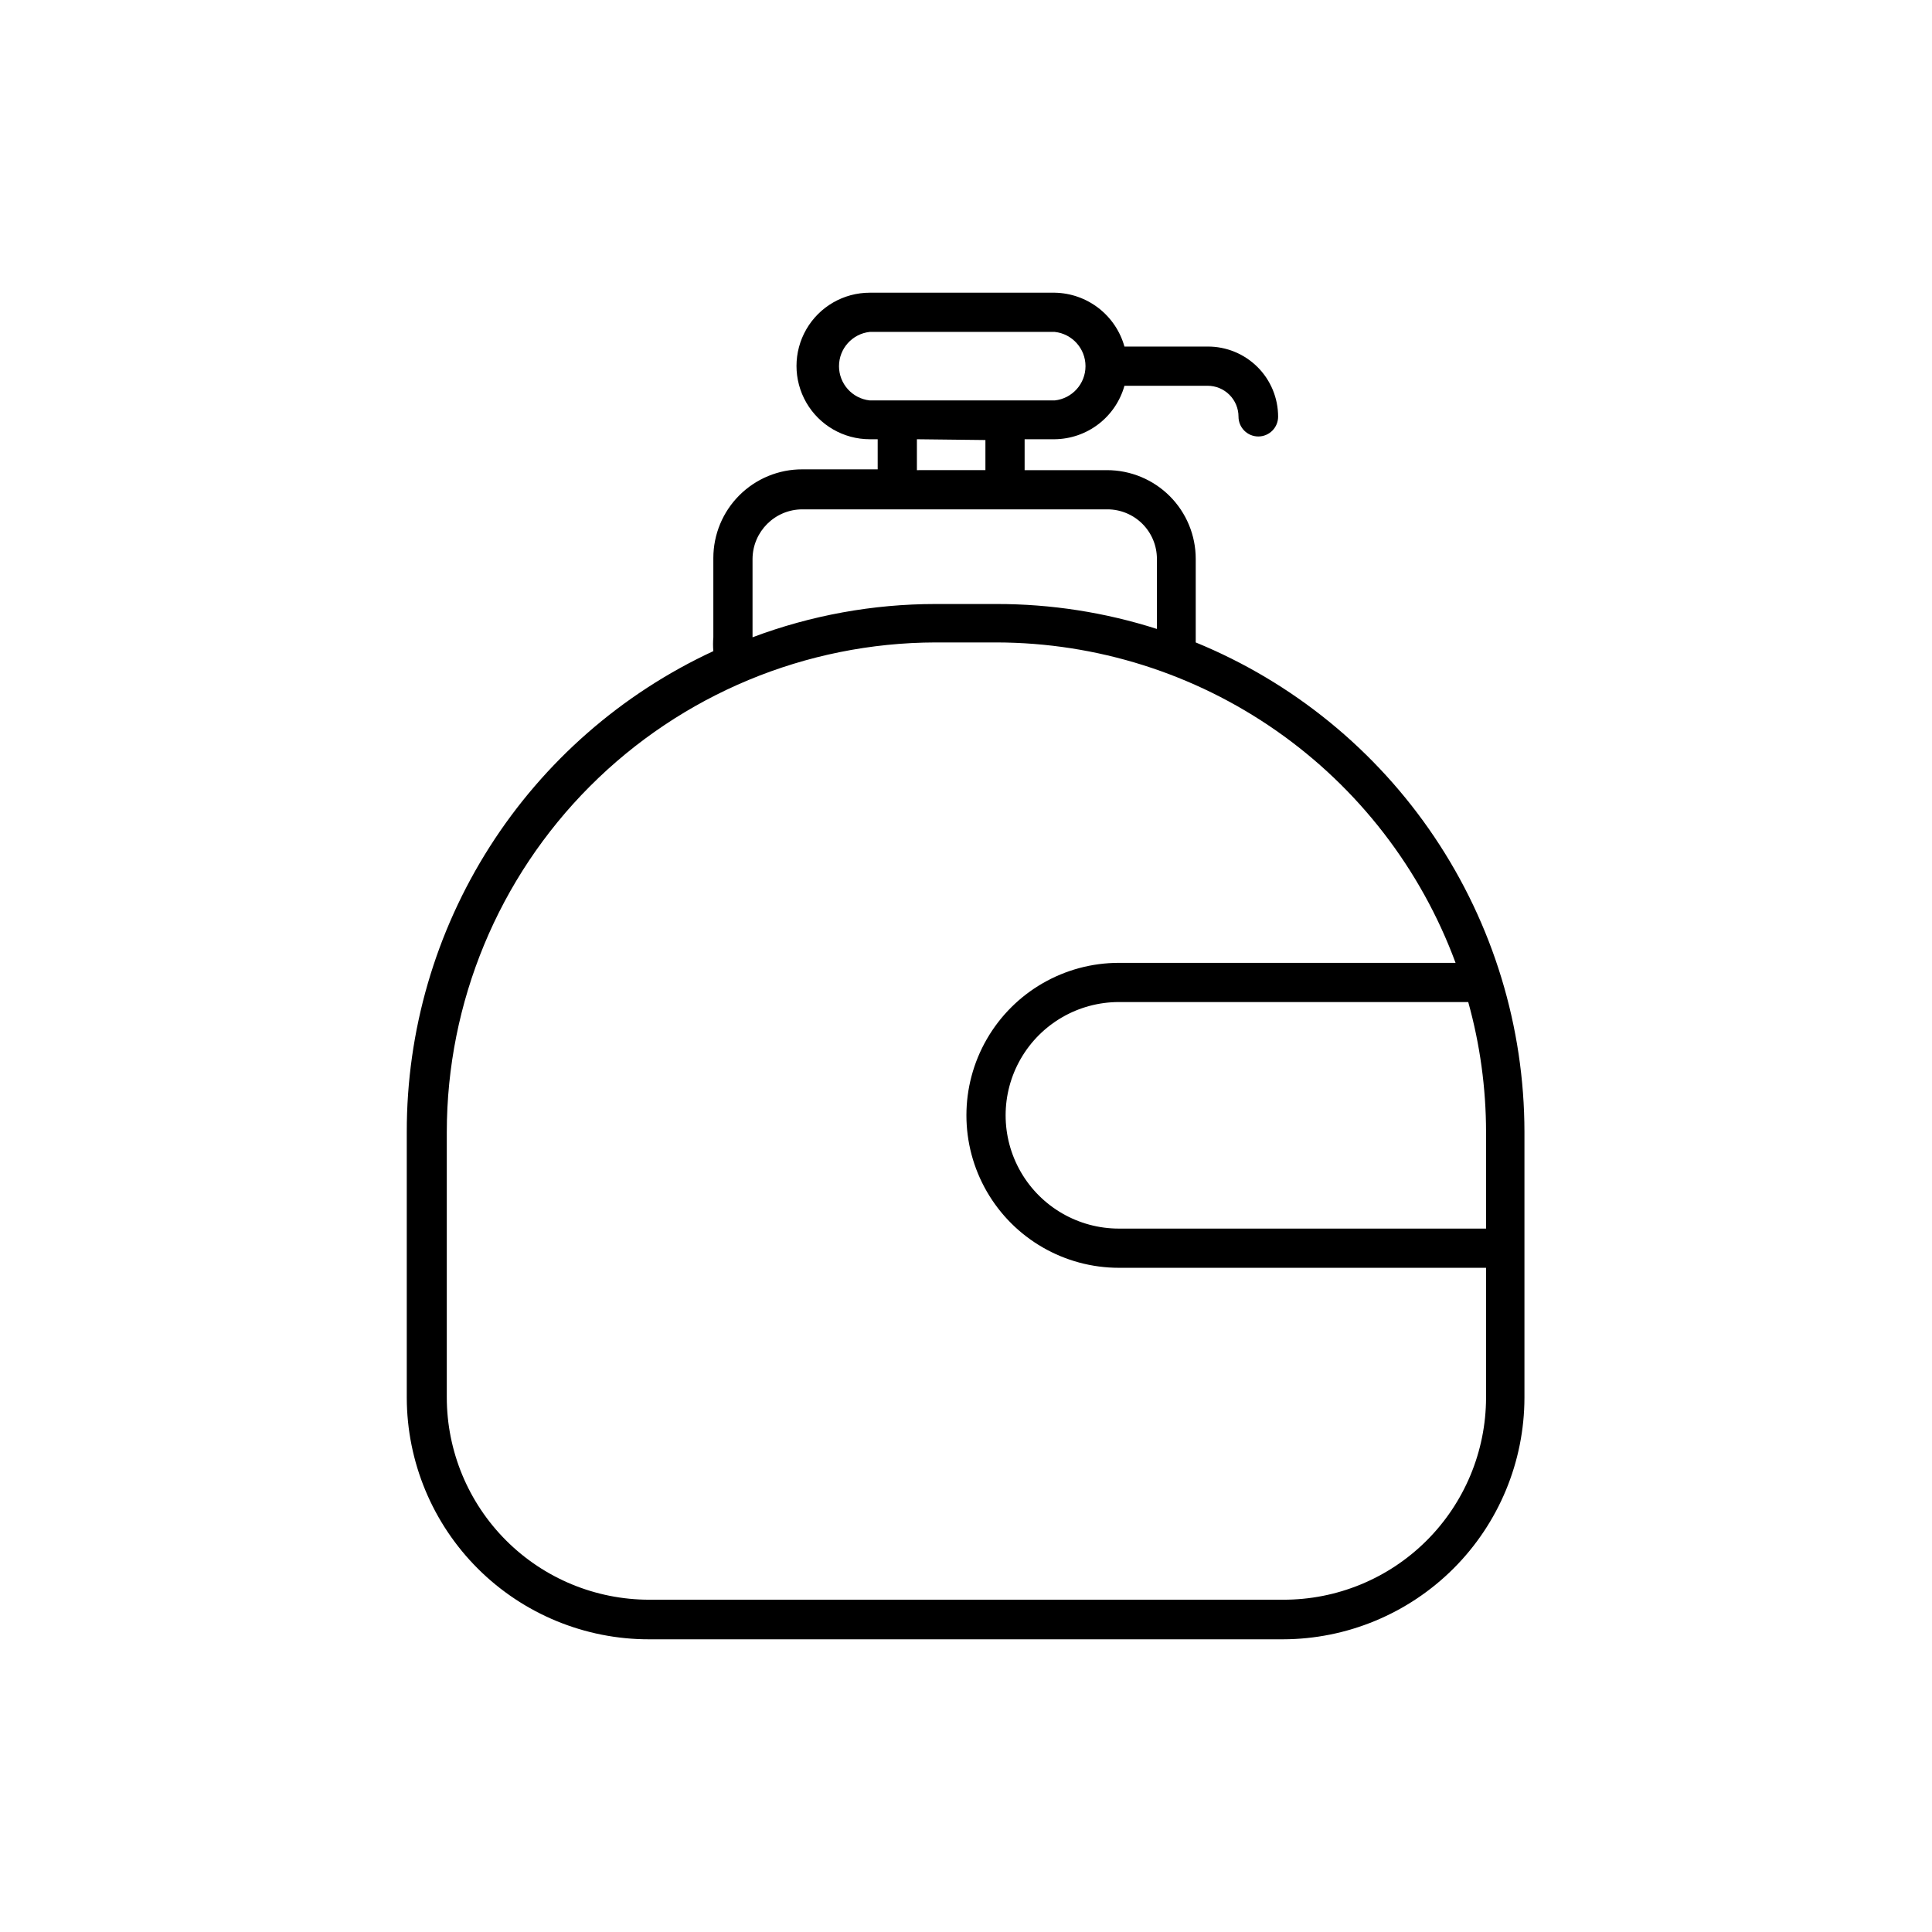
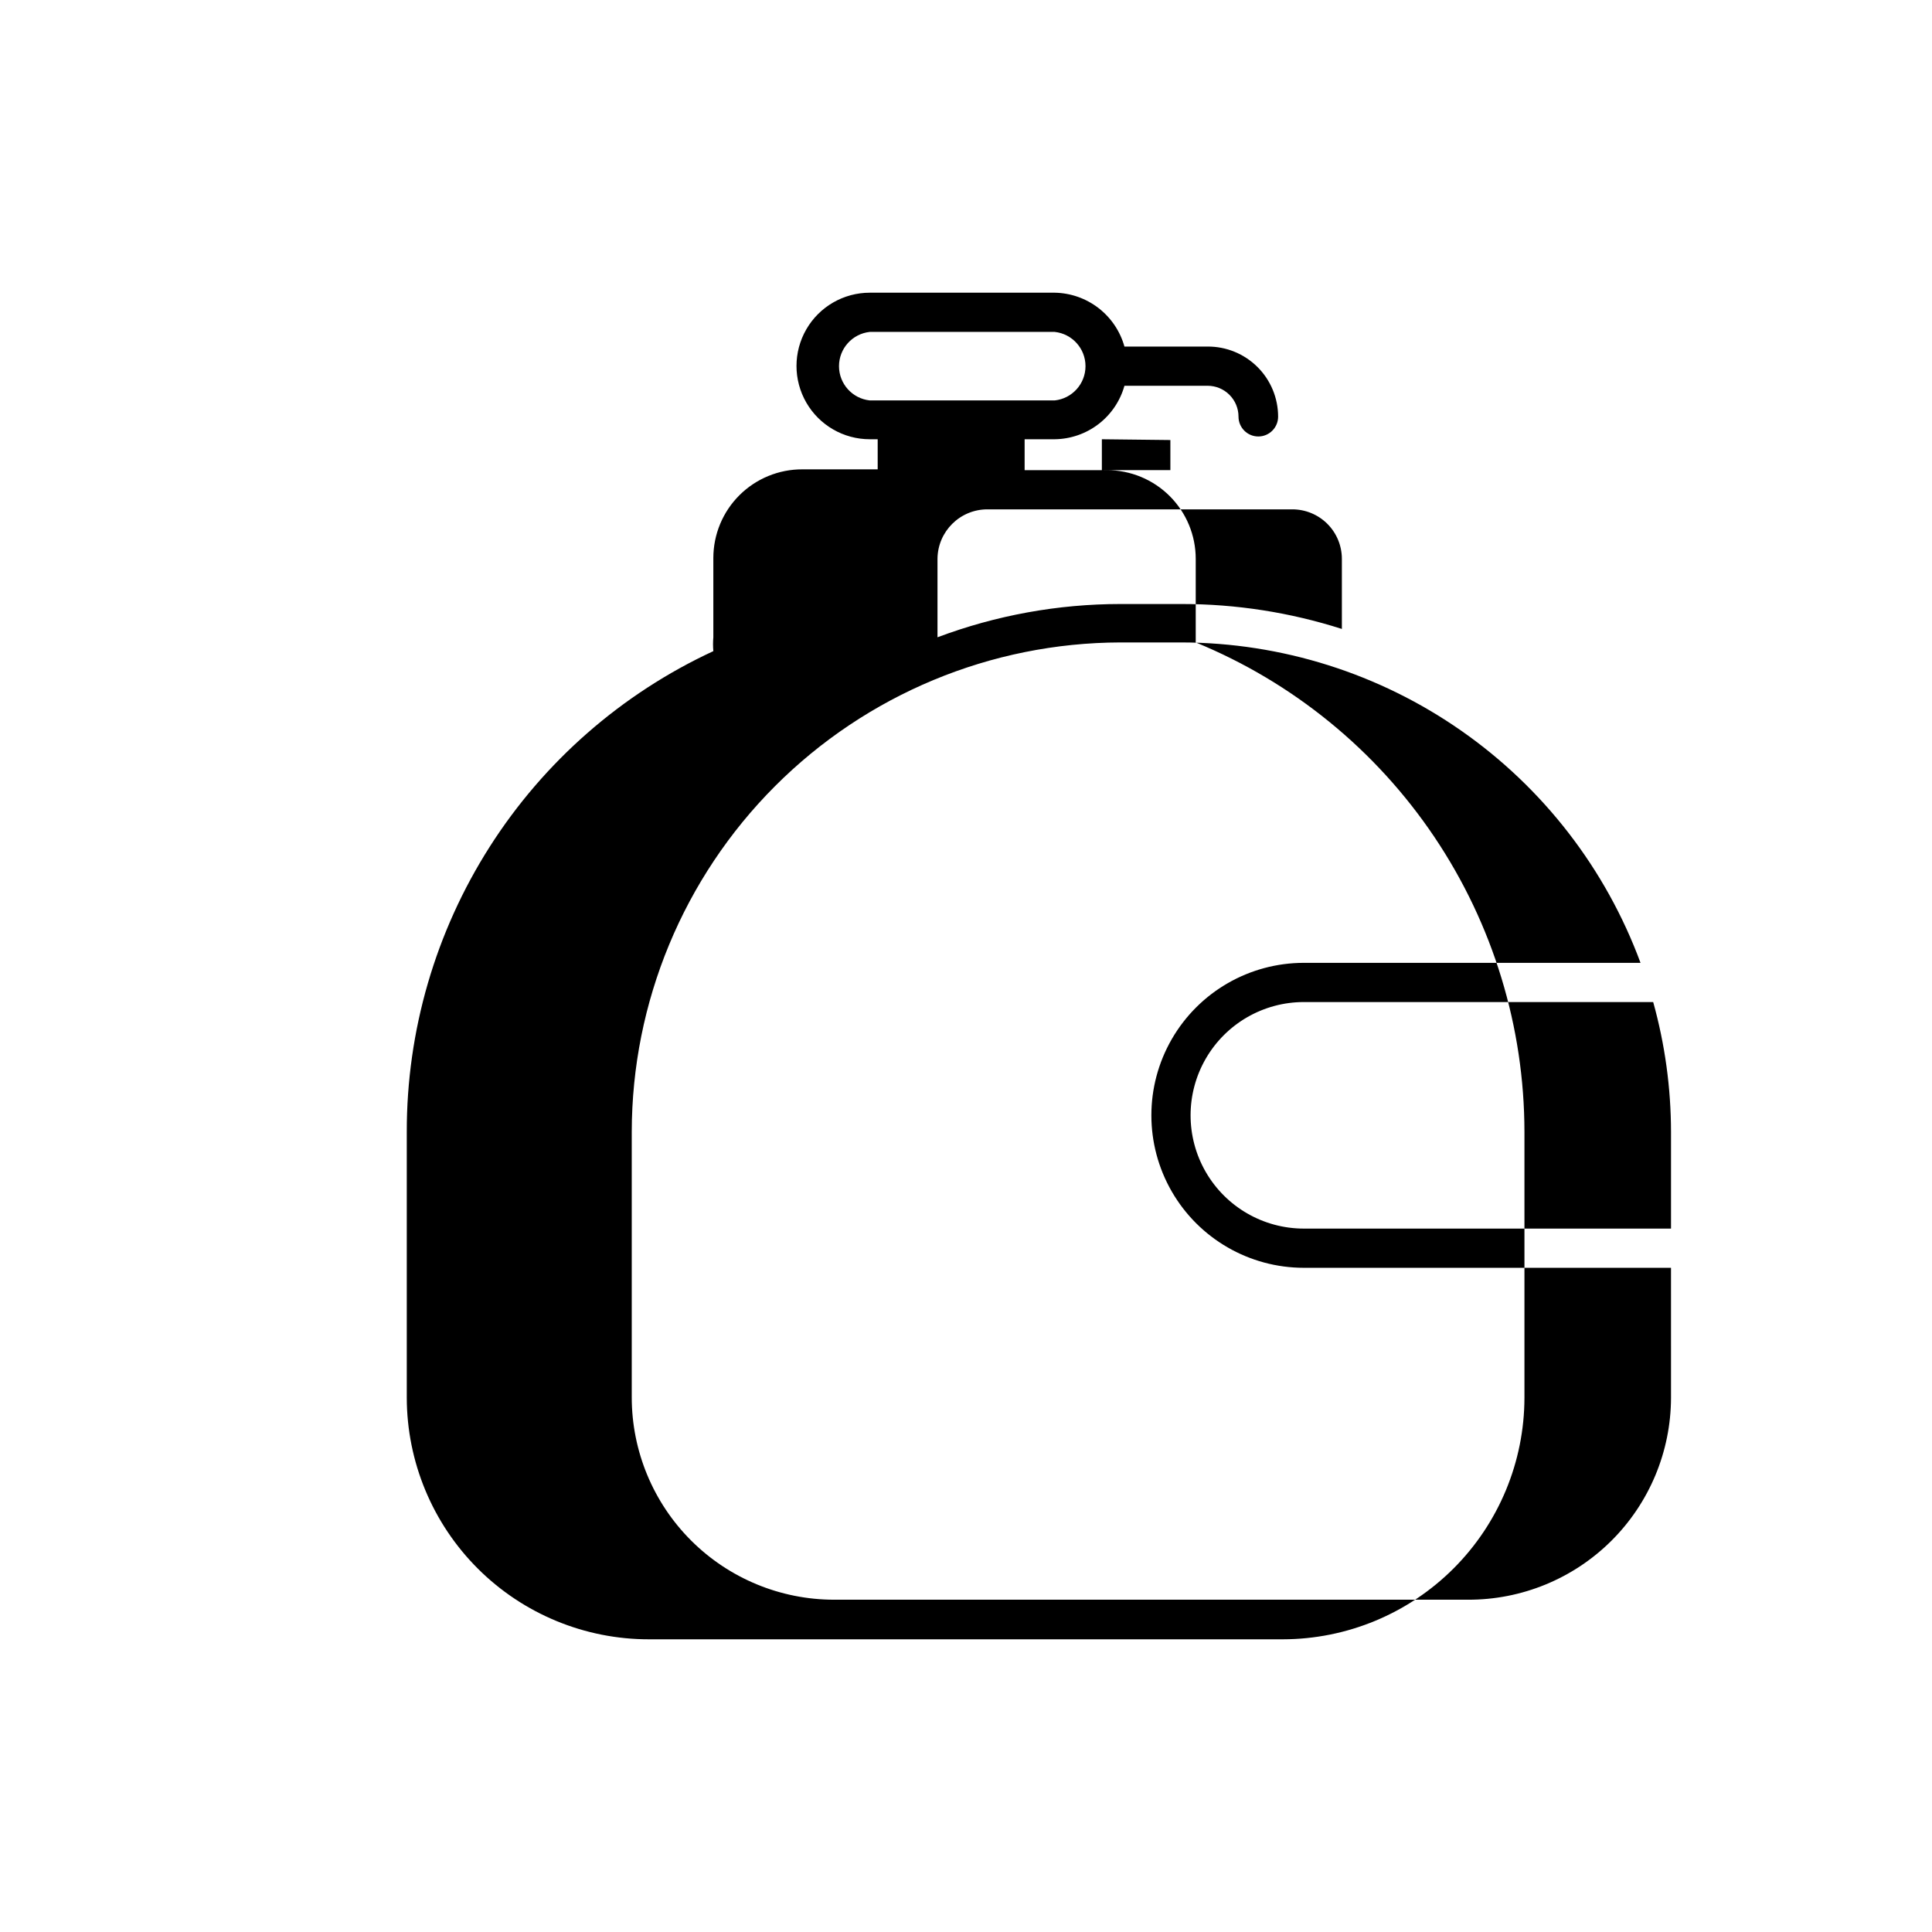
<svg xmlns="http://www.w3.org/2000/svg" fill="#000000" width="800px" height="800px" version="1.1" viewBox="144 144 512 512">
-   <path d="m460.88 314.25v-1.156-20.992c0-6.234-2.477-12.215-6.887-16.625-4.41-4.406-10.387-6.883-16.625-6.883h-21.832v-8.188h7.977c4.199-0.051 8.266-1.457 11.598-4.012s5.742-6.117 6.879-10.16h22.039c2.172 0 4.254 0.863 5.789 2.398s2.398 3.617 2.398 5.789c0 2.898 2.352 5.25 5.25 5.25 2.898 0 5.246-2.352 5.246-5.25 0-4.945-1.973-9.688-5.477-13.172-3.508-3.488-8.262-5.434-13.207-5.406h-22.039c-1.133-4.051-3.539-7.629-6.871-10.203-3.328-2.57-7.398-4-11.605-4.07h-49.016c-6.938 0-13.348 3.699-16.816 9.707-3.469 6.008-3.469 13.41 0 19.418 3.469 6.008 9.879 9.711 16.816 9.711h2.098v7.977h-19.941c-6.254-0.027-12.258 2.438-16.691 6.848-4.434 4.414-6.922 10.41-6.922 16.664v20.992c-0.105 1.223-0.105 2.449 0 3.672-24.297 11.266-44.855 29.25-59.254 51.832-14.395 22.582-22.027 48.812-21.988 75.59v70.43c0.031 17.008 6.812 33.309 18.859 45.316 12.047 12.008 28.371 18.734 45.379 18.707h167.93c16.973-0.027 33.242-6.781 45.246-18.781 12-12 18.754-28.27 18.781-45.242v-70.43c-0.023-27.824-8.316-55.012-23.828-78.113-15.512-23.098-37.543-41.066-63.289-51.617zm-86.383-64.133c-4.637-0.496-8.152-4.414-8.152-9.078 0-4.664 3.516-8.578 8.152-9.078h49.016c4.641 0.5 8.156 4.414 8.156 9.078 0 4.664-3.516 8.582-8.156 9.078zm30.648 10.496v7.977l-18.156 0.004v-8.188zm-61.715 31.488c0.059-7.262 5.961-13.117 13.223-13.117h80.82c3.481 0 6.816 1.383 9.277 3.84 2.461 2.461 3.844 5.801 3.844 9.277v18.578c-13.742-4.394-28.082-6.625-42.508-6.609h-16.164c-16.562 0.004-32.988 2.992-48.492 8.816zm194.39 151.88v25.609h-97.301c-10.723 0-20.633-5.719-25.996-15.008s-5.363-20.73 0-30.02c5.363-9.289 15.273-15.008 25.996-15.008h92.578c3.125 11.207 4.711 22.789 4.723 34.426zm-97.297-44.816h-0.004c-14.434 0-27.777 7.699-34.996 20.203-7.215 12.504-7.215 27.906 0 40.41 7.219 12.504 20.562 20.203 34.996 20.203h97.297l0.004 34.43c-0.027 14.242-5.723 27.891-15.82 37.93-10.102 10.043-23.781 15.656-38.027 15.598h-167.93c-14.227 0-27.867-5.648-37.926-15.707-10.059-10.059-15.711-23.703-15.711-37.926v-70.324c0.027-34.363 13.676-67.312 37.953-91.629 24.281-24.316 57.207-38.02 91.57-38.102h16.164c26.516 0.051 52.387 8.211 74.133 23.391 21.746 15.176 38.324 36.645 47.516 61.523z" />
+   <path d="m460.88 314.25v-1.156-20.992c0-6.234-2.477-12.215-6.887-16.625-4.41-4.406-10.387-6.883-16.625-6.883h-21.832v-8.188h7.977c4.199-0.051 8.266-1.457 11.598-4.012s5.742-6.117 6.879-10.16h22.039c2.172 0 4.254 0.863 5.789 2.398s2.398 3.617 2.398 5.789c0 2.898 2.352 5.25 5.25 5.25 2.898 0 5.246-2.352 5.246-5.25 0-4.945-1.973-9.688-5.477-13.172-3.508-3.488-8.262-5.434-13.207-5.406h-22.039c-1.133-4.051-3.539-7.629-6.871-10.203-3.328-2.57-7.398-4-11.605-4.07h-49.016c-6.938 0-13.348 3.699-16.816 9.707-3.469 6.008-3.469 13.41 0 19.418 3.469 6.008 9.879 9.711 16.816 9.711h2.098v7.977h-19.941c-6.254-0.027-12.258 2.438-16.691 6.848-4.434 4.414-6.922 10.41-6.922 16.664v20.992c-0.105 1.223-0.105 2.449 0 3.672-24.297 11.266-44.855 29.25-59.254 51.832-14.395 22.582-22.027 48.812-21.988 75.59v70.43c0.031 17.008 6.812 33.309 18.859 45.316 12.047 12.008 28.371 18.734 45.379 18.707h167.93c16.973-0.027 33.242-6.781 45.246-18.781 12-12 18.754-28.27 18.781-45.242v-70.43c-0.023-27.824-8.316-55.012-23.828-78.113-15.512-23.098-37.543-41.066-63.289-51.617zm-86.383-64.133c-4.637-0.496-8.152-4.414-8.152-9.078 0-4.664 3.516-8.578 8.152-9.078h49.016c4.641 0.5 8.156 4.414 8.156 9.078 0 4.664-3.516 8.582-8.156 9.078m30.648 10.496v7.977l-18.156 0.004v-8.188zm-61.715 31.488c0.059-7.262 5.961-13.117 13.223-13.117h80.82c3.481 0 6.816 1.383 9.277 3.84 2.461 2.461 3.844 5.801 3.844 9.277v18.578c-13.742-4.394-28.082-6.625-42.508-6.609h-16.164c-16.562 0.004-32.988 2.992-48.492 8.816zm194.39 151.88v25.609h-97.301c-10.723 0-20.633-5.719-25.996-15.008s-5.363-20.73 0-30.02c5.363-9.289 15.273-15.008 25.996-15.008h92.578c3.125 11.207 4.711 22.789 4.723 34.426zm-97.297-44.816h-0.004c-14.434 0-27.777 7.699-34.996 20.203-7.215 12.504-7.215 27.906 0 40.41 7.219 12.504 20.562 20.203 34.996 20.203h97.297l0.004 34.43c-0.027 14.242-5.723 27.891-15.82 37.93-10.102 10.043-23.781 15.656-38.027 15.598h-167.93c-14.227 0-27.867-5.648-37.926-15.707-10.059-10.059-15.711-23.703-15.711-37.926v-70.324c0.027-34.363 13.676-67.312 37.953-91.629 24.281-24.316 57.207-38.02 91.57-38.102h16.164c26.516 0.051 52.387 8.211 74.133 23.391 21.746 15.176 38.324 36.645 47.516 61.523z" />
</svg>